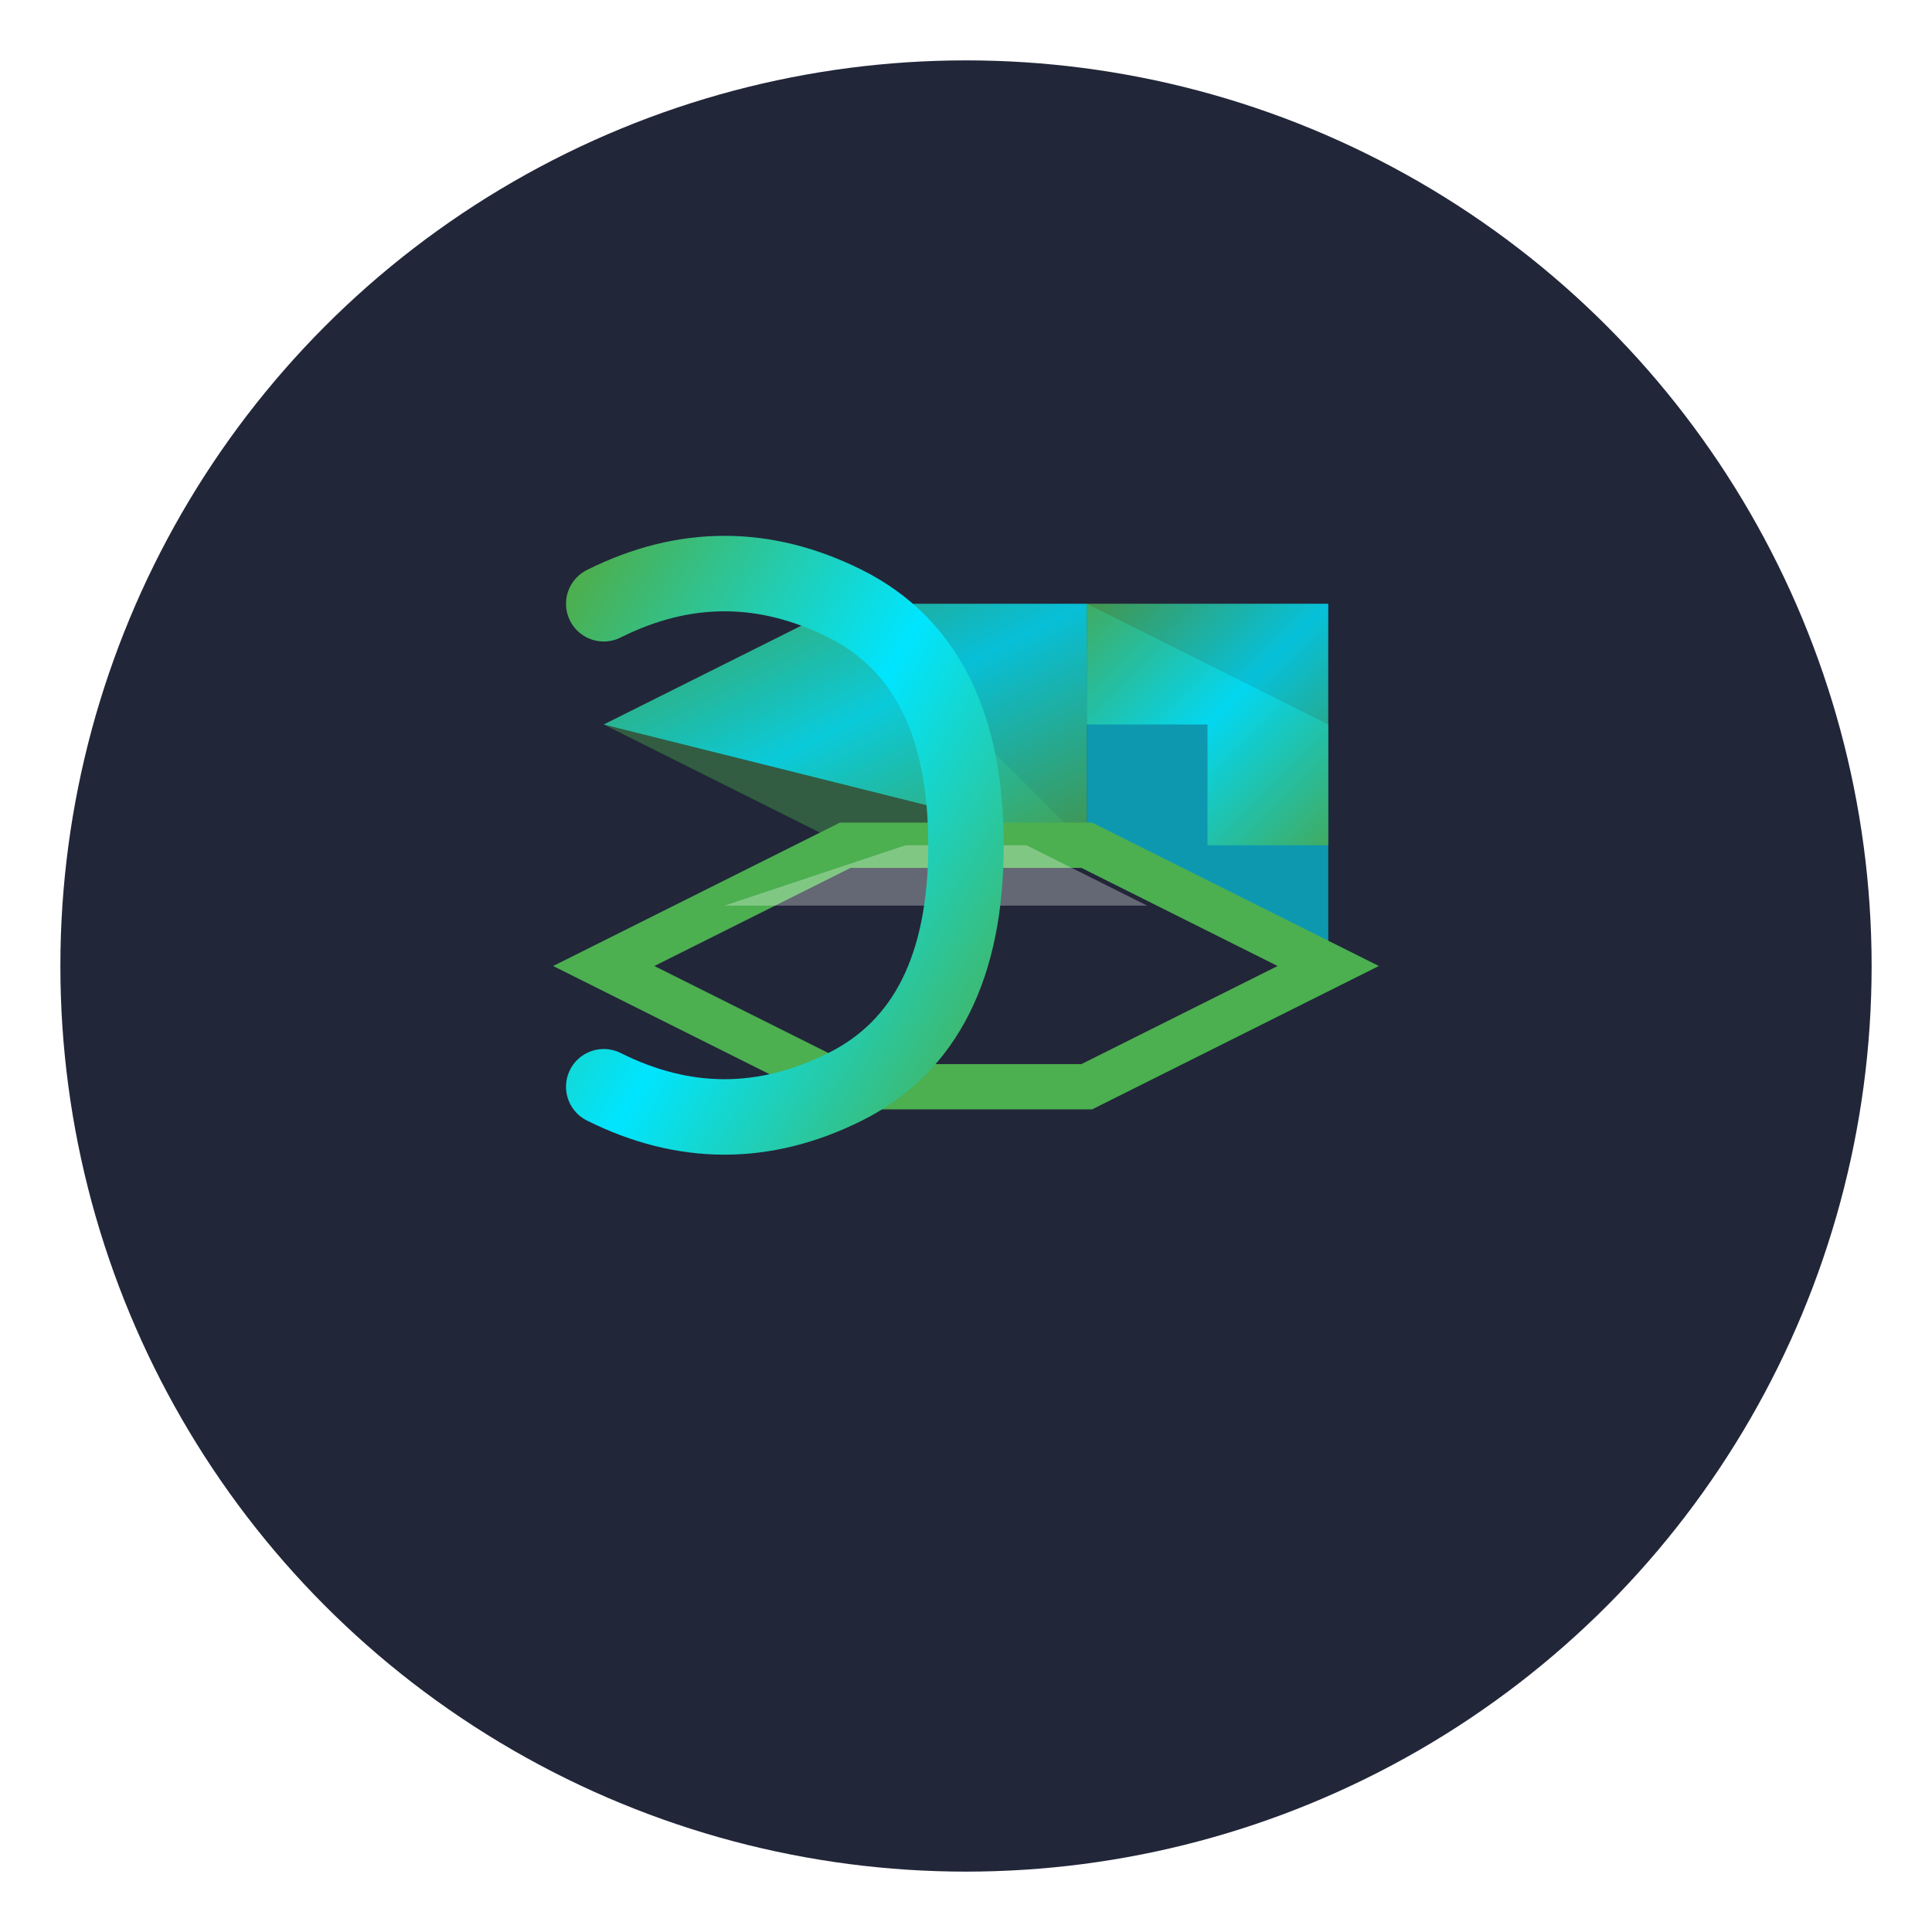
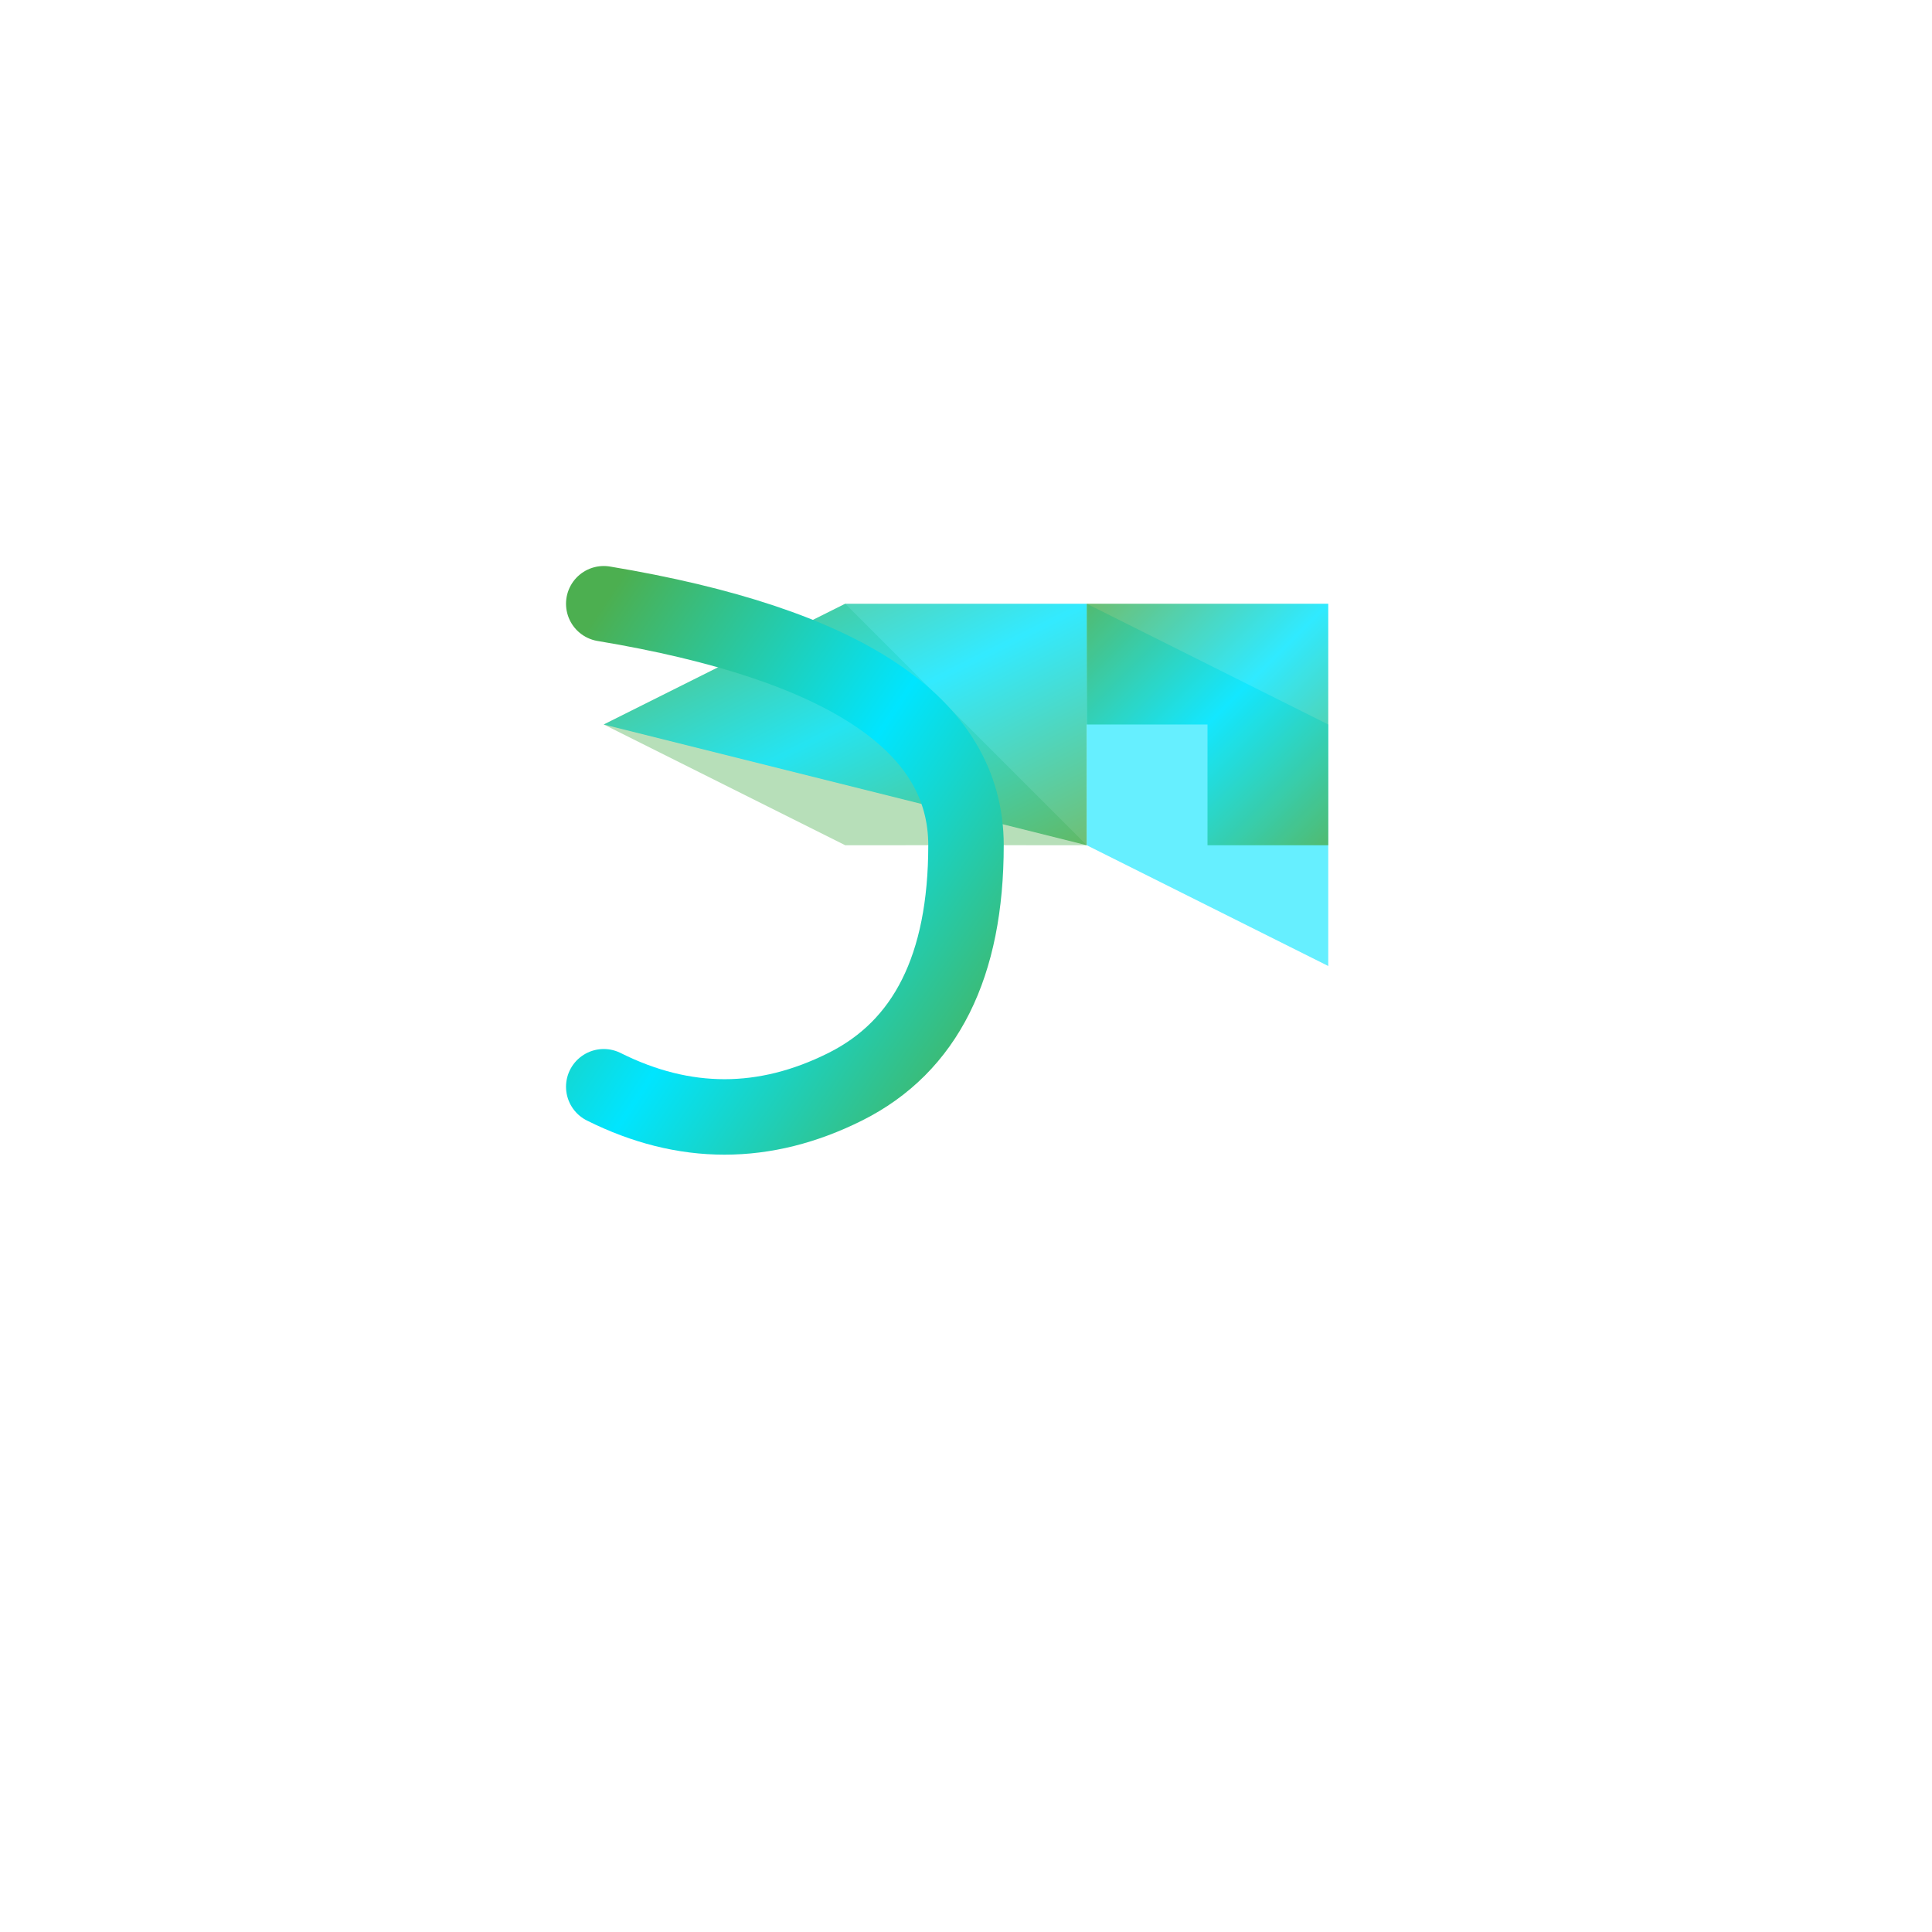
<svg xmlns="http://www.w3.org/2000/svg" viewBox="0 0 64 64">
  <defs>
    <linearGradient id="grad1" x1="0%" y1="0%" x2="100%" y2="100%">
      <stop offset="0%" style="stop-color:#4CAF50;stop-opacity:1" />
      <stop offset="50%" style="stop-color:#00E5FF;stop-opacity:1" />
      <stop offset="100%" style="stop-color:#4CAF50;stop-opacity:1" />
    </linearGradient>
    <filter id="glow">
      <feGaussianBlur stdDeviation="2" result="coloredBlur" />
      <feMerge>
        <feMergeNode in="coloredBlur" />
        <feMergeNode in="SourceGraphic" />
      </feMerge>
    </filter>
  </defs>
-   <circle cx="32" cy="32" r="30" fill="#0A0F24" opacity="0.9" />
  <g transform="translate(32, 32)">
    <polygon points="-12,-8 -4,-4 4,-4 -4,-12" fill="#4CAF50" opacity="0.4" />
    <polygon points="-12,-8 -4,-12 4,-12 4,-4" fill="url(#grad1)" opacity="0.8" />
    <polygon points="4,-4 4,-12 12,-8 12,0" fill="#00E5FF" opacity="0.6" />
-     <polygon points="-12,0 -4,-4 4,-4 12,0 4,4 -4,4" fill="none" stroke="#4CAF50" stroke-width="1.5" filter="url(#glow)" />
    <polygon points="-8,-2 -2,-4 2,-4 6,-2" fill="#FFFFFF" opacity="0.3" />
  </g>
-   <path d="M 20 20 Q 24 18, 28 20 Q 32 22, 32 28 Q 32 34, 28 36 Q 24 38, 20 36" fill="none" stroke="url(#grad1)" stroke-width="2.5" stroke-linecap="round" filter="url(#glow)" />
+   <path d="M 20 20 Q 32 22, 32 28 Q 32 34, 28 36 Q 24 38, 20 36" fill="none" stroke="url(#grad1)" stroke-width="2.5" stroke-linecap="round" filter="url(#glow)" />
  <path d="M 36 20 L 44 20 L 44 28 L 40 28 L 40 24 L 36 24 Z" fill="url(#grad1)" opacity="0.9" filter="url(#glow)" />
</svg>